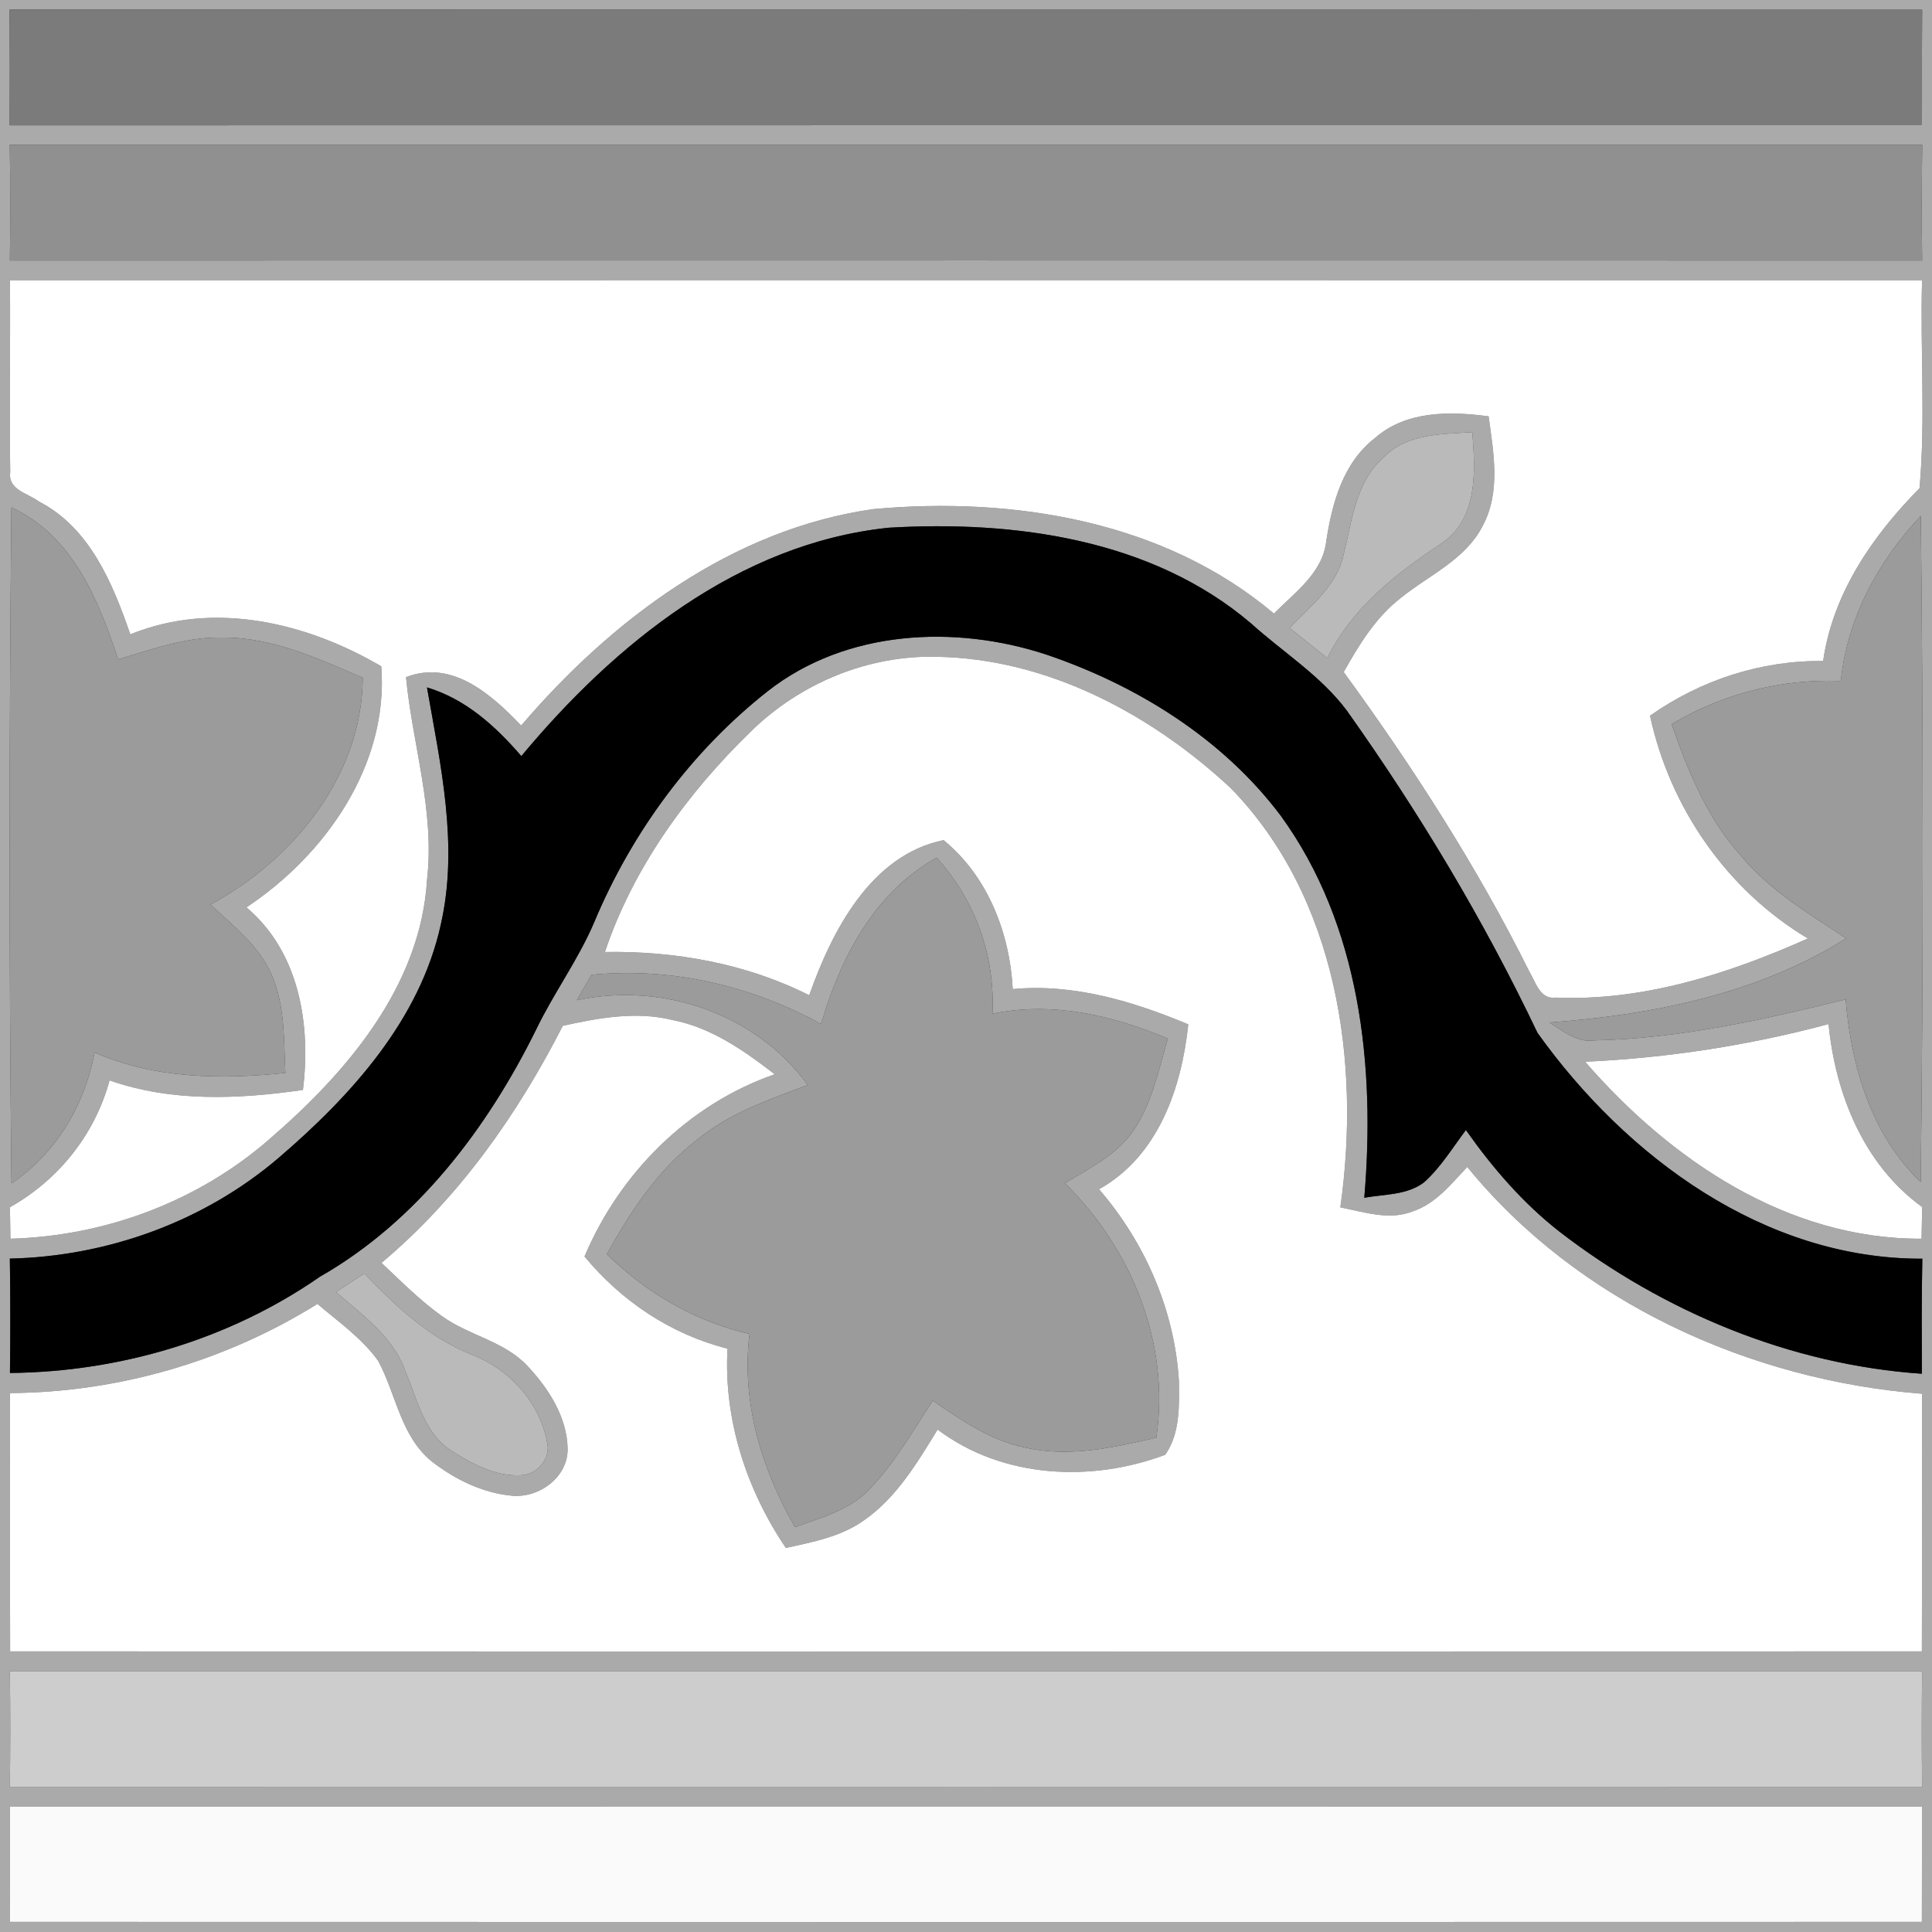
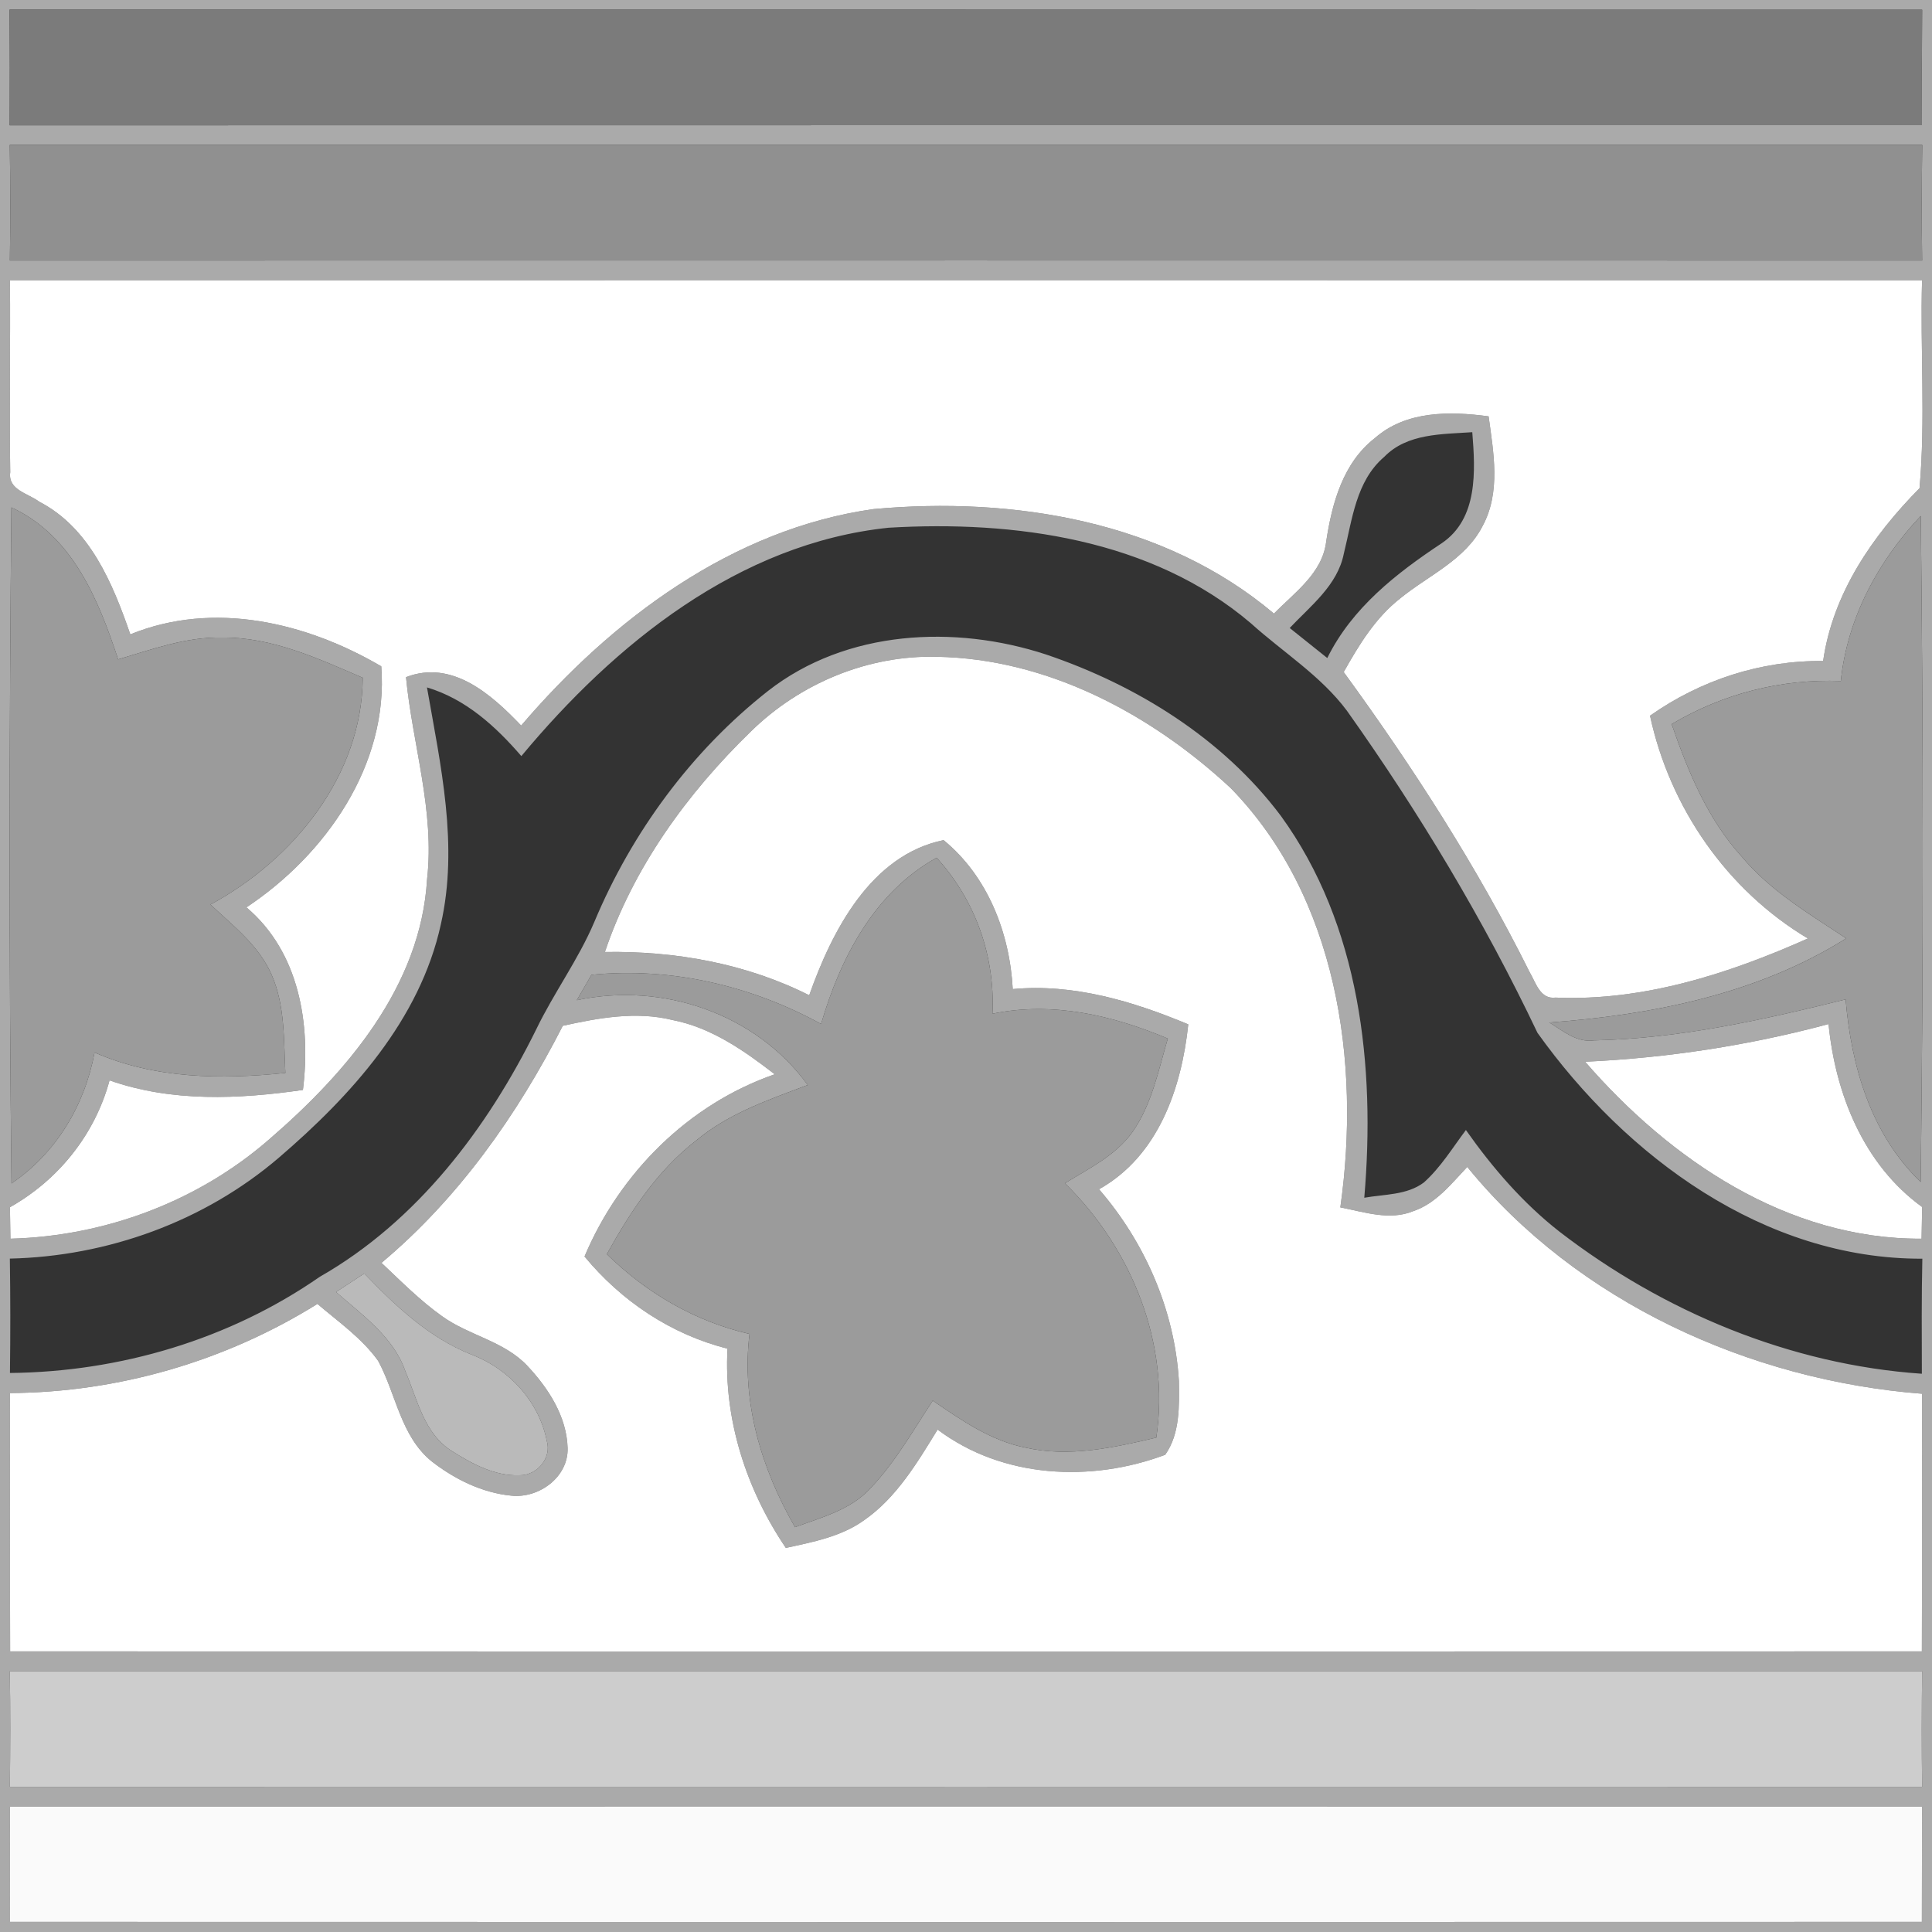
<svg xmlns="http://www.w3.org/2000/svg" width="200pt" height="200pt" viewBox="0 0 200 200" version="1.1">
  <rect x="0" y="0" width="200" height="200" fill="#333333" stroke="none" />
  <g id="#aaaaaaff">
    <path fill="#aaaaaa" opacity="1.00" d=" M 0.00 0.00 L 200.00 0.00 L 200.00 200.00 L 0.00 200.00 L 0.00 0.00 M 0.99 0.99 C 1.02 4.99 1.02 8.98 1.00 12.97 C 66.99 12.95 132.97 12.97 198.96 12.96 C 198.94 8.98 198.95 4.99 198.98 1.01 C 132.98 0.99 66.99 1.01 0.99 0.99 M 1.01 15.00 C 1.08 18.99 1.08 22.98 1.02 26.97 C 67.01 26.96 132.99 26.96 198.98 26.97 C 198.92 22.98 198.93 18.99 198.99 15.00 C 132.99 15.00 67.00 15.00 1.01 15.00 M 1.03 29.01 C 1.09 35.63 0.95 42.27 1.06 48.89 C 0.80 50.73 2.93 51.07 4.05 51.93 C 9.30 54.64 11.67 60.40 13.49 65.67 C 22.12 62.15 31.71 64.43 39.47 68.98 C 40.25 79.18 33.70 88.49 25.51 93.93 C 30.99 98.55 32.20 106.05 31.36 112.83 C 24.71 113.79 17.77 114.10 11.34 111.84 C 9.83 117.43 6.06 122.14 1.03 124.97 C 1.04 125.79 1.07 127.42 1.08 128.23 C 10.88 127.97 20.52 124.37 27.92 117.90 C 35.92 110.99 43.56 102.07 44.21 91.03 C 45.02 83.94 42.70 77.08 42.03 70.10 C 46.81 68.24 50.90 71.92 53.95 75.11 C 63.33 64.13 75.80 54.76 90.43 52.70 C 104.87 51.38 120.51 53.91 131.88 63.52 C 134.02 61.33 136.91 59.33 137.29 56.04 C 137.89 52.09 139.03 47.90 142.34 45.34 C 145.56 42.51 150.09 42.56 154.10 43.10 C 154.61 46.84 155.37 50.93 153.49 54.43 C 151.69 57.97 147.86 59.56 144.93 61.96 C 142.38 63.96 140.67 66.77 139.10 69.57 C 146.28 79.42 152.91 89.72 158.35 100.64 C 158.98 101.70 159.43 103.48 161.03 103.27 C 170.09 103.66 178.97 100.80 187.15 97.15 C 178.77 92.15 172.86 83.60 170.81 74.09 C 176.04 70.40 182.32 68.35 188.73 68.43 C 189.73 61.42 193.85 55.46 198.71 50.54 C 199.34 43.40 198.77 36.18 198.97 29.01 C 132.99 29.00 67.01 29.00 1.03 29.01 M 143.30 47.29 C 140.36 49.79 139.98 53.82 139.11 57.32 C 138.46 60.59 135.67 62.72 133.51 65.01 C 134.81 66.04 136.11 67.08 137.40 68.12 C 139.96 62.93 144.53 59.36 149.24 56.24 C 153.02 53.69 152.73 48.74 152.41 44.74 C 149.27 44.96 145.67 44.85 143.30 47.29 M 1.18 52.53 C 0.95 75.85 0.92 99.19 1.19 122.51 C 5.83 119.36 8.77 114.41 9.79 108.95 C 16.01 111.68 22.90 111.76 29.54 111.07 C 29.37 107.66 29.52 104.09 28.11 100.89 C 26.80 97.88 24.12 95.83 21.79 93.64 C 30.38 88.99 37.49 80.28 37.55 70.16 C 32.91 68.16 28.14 65.94 22.98 66.00 C 19.27 65.92 15.74 67.22 12.23 68.26 C 10.19 62.07 7.50 55.44 1.18 52.53 M 190.56 70.50 C 184.40 70.26 178.34 71.81 173.05 74.96 C 174.74 79.85 176.76 84.78 180.29 88.66 C 183.26 92.23 187.30 94.61 191.12 97.14 C 181.94 102.91 171.06 105.06 160.39 105.85 C 161.81 106.72 163.22 107.95 165.01 107.70 C 173.85 107.52 182.52 105.57 191.06 103.46 C 191.64 110.38 193.68 117.42 198.83 122.36 C 199.12 99.38 199.10 76.39 198.84 53.41 C 194.40 58.11 191.23 64.01 190.56 70.50 M 53.97 78.27 C 51.30 75.18 48.21 72.36 44.20 71.16 C 45.61 79.22 47.49 87.51 45.64 95.67 C 43.48 105.57 36.34 113.43 28.86 119.85 C 21.14 126.45 11.15 130.06 1.02 130.29 C 1.08 134.24 1.08 138.18 1.03 142.13 C 12.40 142.02 23.74 138.67 33.11 132.17 C 43.18 126.42 50.45 116.81 55.51 106.56 C 57.34 102.76 59.87 99.34 61.52 95.45 C 65.41 86.16 71.60 77.73 79.54 71.50 C 87.61 65.21 98.82 64.65 108.28 67.75 C 117.66 70.92 126.57 76.44 132.58 84.44 C 140.81 95.77 142.39 110.40 141.23 123.99 C 143.30 123.62 145.64 123.73 147.40 122.41 C 149.14 120.85 150.36 118.83 151.75 116.98 C 154.51 120.90 157.67 124.56 161.46 127.52 C 172.21 135.80 185.35 141.28 198.95 142.21 C 198.94 138.24 198.91 134.27 199.00 130.30 C 182.63 130.36 168.32 119.74 159.16 106.92 C 153.60 95.24 146.92 84.12 139.43 73.57 C 136.72 69.94 132.81 67.52 129.49 64.52 C 119.24 55.79 105.00 53.86 91.99 54.63 C 76.48 56.24 63.62 66.67 53.97 78.27 M 77.73 75.72 C 71.15 82.11 65.56 89.80 62.62 98.55 C 69.90 98.43 77.23 99.74 83.77 103.03 C 86.12 96.37 90.15 88.51 97.68 86.97 C 102.26 90.72 104.53 96.59 104.84 102.39 C 111.13 101.80 117.27 103.65 123.01 106.04 C 122.31 112.65 119.91 119.68 113.77 123.11 C 118.54 128.62 121.60 135.66 122.04 142.96 C 122.07 145.53 122.17 148.40 120.62 150.60 C 112.92 153.48 103.78 153.04 97.06 147.99 C 94.95 151.42 92.81 155.04 89.44 157.38 C 87.06 159.08 84.14 159.63 81.35 160.24 C 77.26 154.19 74.91 146.95 75.31 139.61 C 69.47 138.14 64.32 134.69 60.51 130.07 C 64.16 121.42 71.28 114.30 80.20 111.21 C 77.03 108.76 73.63 106.37 69.61 105.59 C 65.85 104.66 61.97 105.37 58.26 106.19 C 53.55 115.42 47.47 124.04 39.49 130.73 C 41.52 132.64 43.49 134.64 45.77 136.26 C 48.54 138.26 52.20 138.83 54.60 141.40 C 56.77 143.71 58.67 146.64 58.76 149.91 C 58.84 152.91 55.79 155.13 52.94 154.83 C 49.92 154.54 47.07 153.13 44.70 151.29 C 41.48 148.69 41.01 144.33 39.15 140.88 C 37.46 138.52 35.04 136.84 32.86 134.98 C 23.35 140.91 12.24 144.14 1.03 144.21 C 1.05 153.12 1.02 162.04 1.05 170.95 C 67.02 170.97 132.98 170.97 198.95 170.95 C 198.98 162.06 198.95 153.17 198.97 144.28 C 181.16 142.89 163.29 134.80 151.89 120.80 C 150.24 122.54 148.67 124.57 146.32 125.37 C 143.86 126.39 141.22 125.46 138.75 124.99 C 140.89 109.93 138.41 92.88 127.41 81.59 C 119.18 73.93 108.45 68.19 97.00 67.99 C 89.86 67.80 82.82 70.73 77.73 75.72 M 85.00 106.00 C 77.76 102.03 69.48 100.10 61.23 100.91 C 60.72 101.79 60.22 102.66 59.71 103.54 C 68.57 101.64 78.24 104.91 83.62 112.32 C 79.59 113.84 75.41 115.26 72.06 118.07 C 68.05 121.16 65.25 125.45 62.82 129.83 C 66.92 133.85 71.96 136.80 77.59 138.09 C 76.73 145.12 78.82 152.05 82.30 158.09 C 85.03 157.08 88.05 156.31 90.09 154.08 C 92.67 151.38 94.52 148.09 96.56 144.99 C 99.52 147.01 102.57 149.15 106.17 149.86 C 110.68 150.88 115.30 149.86 119.70 148.82 C 121.15 139.10 117.15 129.26 110.24 122.49 C 112.72 120.96 115.48 119.63 117.22 117.20 C 119.24 114.33 119.92 110.81 120.89 107.51 C 115.17 105.10 108.94 103.65 102.74 104.94 C 103.02 98.97 100.98 93.21 96.96 88.79 C 90.50 92.39 87.00 99.15 85.00 106.00 M 164.09 109.91 C 172.88 120.05 185.03 128.31 198.92 128.23 C 198.93 127.41 198.96 125.77 198.98 124.95 C 192.92 120.57 190.00 113.24 189.29 106.01 C 181.06 108.22 172.60 109.52 164.09 109.91 M 34.79 133.75 C 37.51 136.15 40.74 138.39 41.97 141.97 C 43.21 144.88 43.90 148.43 46.79 150.22 C 48.87 151.54 51.24 152.82 53.78 152.72 C 55.60 152.74 57.14 150.93 56.60 149.14 C 55.79 145.07 52.67 141.69 48.82 140.23 C 44.42 138.49 40.94 135.20 37.71 131.83 C 36.74 132.47 35.76 133.11 34.79 133.75 M 1.01 173.00 C 1.09 176.99 1.07 180.98 1.02 184.97 C 67.01 184.96 132.99 184.96 198.98 184.97 C 198.92 180.98 198.93 176.99 198.98 173.00 C 132.99 173.00 67.00 173.00 1.01 173.00 M 1.03 187.01 C 1.04 190.99 1.04 194.97 1.04 198.95 C 67.01 198.97 132.98 198.97 198.95 198.95 C 198.96 194.97 198.96 190.99 198.97 187.01 C 132.99 187.00 67.01 187.00 1.03 187.01 Z" />
  </g>
  <g id="#7B7B7Bff">
    <path fill="#7B7B7B" opacity="1.00" d=" M 0.99 0.99 C 66.99 1.01 132.98 0.99 198.98 1.01 C 198.95 4.99 198.94 8.98 198.96 12.96 C 132.97 12.97 66.99 12.95 1.00 12.97 C 1.02 8.98 1.02 4.99 0.99 0.99 Z" />
  </g>
  <g id="#BABABAff">
-     <path fill="#BABABA" opacity="1.00" d=" M 143.30 47.29 C 145.67 44.85 149.27 44.96 152.41 44.74 C 152.73 48.74 153.02 53.69 149.24 56.24 C 144.53 59.36 139.96 62.93 137.40 68.12 C 136.11 67.08 134.81 66.04 133.51 65.01 C 135.67 62.72 138.46 60.59 139.11 57.32 C 139.98 53.82 140.36 49.79 143.30 47.29 Z" />
    <path fill="#BABABA" opacity="1.00" d=" M 34.79 133.75 C 35.76 133.11 36.74 132.47 37.71 131.83 C 40.94 135.20 44.42 138.49 48.82 140.23 C 52.67 141.69 55.79 145.07 56.60 149.14 C 57.14 150.93 55.60 152.74 53.78 152.72 C 51.24 152.82 48.87 151.54 46.79 150.22 C 43.90 148.43 43.21 144.88 41.97 141.97 C 40.74 138.39 37.51 136.15 34.79 133.75 Z" />
  </g>
  <g id="#909090ff">
    <path fill="#909090" opacity="1.00" d=" M 1.01 15.00 C 67.00 15.00 132.99 15.00 198.99 15.00 C 198.93 18.99 198.92 22.98 198.98 26.97 C 132.99 26.96 67.01 26.96 1.02 26.97 C 1.08 22.98 1.08 18.99 1.01 15.00 Z" />
  </g>
  <g id="#CDCDCDff">
    <path fill="#CDCDCD" opacity="1.00" d=" M 1.01 173.00 C 67.00 173.00 132.99 173.00 198.98 173.00 C 198.93 176.99 198.92 180.98 198.98 184.97 C 132.99 184.96 67.01 184.96 1.02 184.97 C 1.07 180.98 1.09 176.99 1.01 173.00 Z" />
  </g>
  <g id="#000000ff">
-     <path fill="#000000" opacity="1.00" d=" M 53.97 78.27 C 63.62 66.67 76.48 56.24 91.99 54.63 C 105.00 53.86 119.24 55.79 129.49 64.52 C 132.81 67.52 136.72 69.94 139.43 73.57 C 146.92 84.12 153.60 95.24 159.16 106.92 C 168.32 119.74 182.63 130.36 199.00 130.30 C 198.91 134.27 198.94 138.24 198.95 142.21 C 185.35 141.28 172.21 135.80 161.46 127.52 C 157.67 124.56 154.51 120.90 151.75 116.98 C 150.36 118.83 149.14 120.85 147.40 122.41 C 145.64 123.73 143.30 123.62 141.23 123.99 C 142.39 110.40 140.81 95.77 132.58 84.44 C 126.57 76.44 117.66 70.92 108.28 67.75 C 98.82 64.65 87.61 65.21 79.54 71.50 C 71.60 77.73 65.41 86.16 61.52 95.45 C 59.87 99.34 57.34 102.76 55.51 106.56 C 50.45 116.81 43.18 126.42 33.11 132.17 C 23.74 138.67 12.40 142.02 1.03 142.13 C 1.08 138.18 1.08 134.24 1.02 130.29 C 11.15 130.06 21.14 126.45 28.86 119.85 C 36.34 113.43 43.48 105.57 45.64 95.67 C 47.49 87.51 45.61 79.22 44.20 71.16 C 48.21 72.36 51.30 75.18 53.97 78.27 Z" />
-   </g>
+     </g>
  <g id="#ffffffff">
    <path fill="#ffffff" opacity="1.00" d=" M 1.03 29.01 C 67.01 29.00 132.99 29.00 198.97 29.01 C 198.77 36.18 199.34 43.40 198.71 50.54 C 193.85 55.46 189.73 61.42 188.73 68.43 C 182.32 68.35 176.04 70.40 170.81 74.09 C 172.86 83.60 178.77 92.15 187.15 97.15 C 178.97 100.80 170.09 103.66 161.03 103.27 C 159.43 103.48 158.98 101.70 158.35 100.64 C 152.91 89.72 146.28 79.42 139.10 69.57 C 140.67 66.77 142.38 63.96 144.93 61.96 C 147.86 59.56 151.69 57.97 153.49 54.43 C 155.37 50.93 154.61 46.84 154.10 43.10 C 150.09 42.56 145.56 42.51 142.34 45.34 C 139.03 47.90 137.89 52.09 137.29 56.04 C 136.91 59.33 134.02 61.33 131.88 63.52 C 120.51 53.91 104.87 51.38 90.43 52.70 C 75.80 54.76 63.33 64.13 53.95 75.11 C 50.90 71.92 46.81 68.24 42.03 70.10 C 42.70 77.08 45.02 83.94 44.21 91.03 C 43.56 102.07 35.92 110.99 27.92 117.90 C 20.52 124.37 10.88 127.97 1.08 128.23 C 1.07 127.42 1.04 125.79 1.03 124.97 C 6.06 122.14 9.83 117.43 11.34 111.84 C 17.77 114.10 24.71 113.79 31.36 112.83 C 32.20 106.05 30.99 98.55 25.51 93.93 C 33.70 88.49 40.25 79.18 39.47 68.98 C 31.71 64.43 22.12 62.15 13.49 65.67 C 11.67 60.40 9.30 54.64 4.05 51.93 C 2.93 51.07 0.80 50.73 1.06 48.89 C 0.95 42.27 1.09 35.63 1.03 29.01 Z" />
    <path fill="#ffffff" opacity="1.00" d=" M 77.73 75.72 C 82.82 70.73 89.86 67.80 97.00 67.99 C 108.45 68.19 119.18 73.93 127.41 81.59 C 138.41 92.88 140.89 109.93 138.75 124.99 C 141.22 125.46 143.86 126.39 146.32 125.37 C 148.67 124.57 150.24 122.54 151.89 120.80 C 163.29 134.80 181.16 142.89 198.97 144.28 C 198.95 153.17 198.98 162.06 198.95 170.95 C 132.98 170.97 67.02 170.97 1.05 170.95 C 1.02 162.04 1.05 153.12 1.03 144.21 C 12.24 144.14 23.35 140.91 32.86 134.98 C 35.04 136.84 37.46 138.52 39.15 140.88 C 41.01 144.33 41.48 148.69 44.70 151.29 C 47.07 153.13 49.92 154.54 52.94 154.83 C 55.79 155.13 58.84 152.91 58.76 149.91 C 58.67 146.64 56.77 143.71 54.60 141.40 C 52.20 138.83 48.54 138.26 45.77 136.26 C 43.49 134.64 41.52 132.64 39.49 130.73 C 47.47 124.04 53.55 115.42 58.26 106.19 C 61.97 105.37 65.85 104.66 69.61 105.59 C 73.63 106.37 77.03 108.76 80.20 111.21 C 71.28 114.30 64.16 121.42 60.51 130.07 C 64.32 134.69 69.47 138.14 75.31 139.61 C 74.91 146.95 77.26 154.19 81.35 160.24 C 84.14 159.63 87.06 159.08 89.44 157.38 C 92.81 155.04 94.95 151.42 97.06 147.99 C 103.78 153.04 112.92 153.48 120.62 150.60 C 122.17 148.40 122.07 145.53 122.04 142.96 C 121.60 135.66 118.54 128.62 113.77 123.11 C 119.91 119.68 122.31 112.65 123.01 106.04 C 117.27 103.65 111.13 101.80 104.84 102.39 C 104.53 96.59 102.26 90.72 97.68 86.97 C 90.15 88.51 86.12 96.37 83.77 103.03 C 77.23 99.74 69.90 98.43 62.62 98.55 C 65.56 89.80 71.15 82.11 77.73 75.72 Z" />
    <path fill="#ffffff" opacity="1.00" d=" M 164.09 109.91 C 172.60 109.52 181.06 108.22 189.29 106.01 C 190.00 113.24 192.92 120.57 198.98 124.95 C 198.96 125.77 198.93 127.41 198.92 128.23 C 185.03 128.31 172.88 120.05 164.09 109.91 Z" />
  </g>
  <g id="#FAFAFAff">
    <path fill="#FAFAFA" opacity="1.00" d=" M 1.03 187.01 C 67.01 187.00 132.99 187.00 198.97 187.01 C 198.96 190.99 198.96 194.97 198.95 198.95 C 132.98 198.97 67.01 198.97 1.04 198.95 C 1.04 194.97 1.04 190.99 1.03 187.01 Z" />
  </g>
  <g id="#9B9B9Bff">
    <path fill="#9B9B9B" opacity="1.00" d=" M 1.18 52.53 C 7.50 55.44 10.19 62.07 12.23 68.26 C 15.74 67.22 19.27 65.92 22.98 66.00 C 28.14 65.94 32.91 68.16 37.55 70.16 C 37.49 80.28 30.38 88.99 21.79 93.64 C 24.12 95.83 26.80 97.88 28.11 100.89 C 29.52 104.09 29.37 107.66 29.54 111.07 C 22.90 111.76 16.01 111.68 9.79 108.95 C 8.77 114.41 5.83 119.36 1.19 122.51 C 0.92 99.19 0.95 75.85 1.18 52.53 Z" />
    <path fill="#9B9B9B" opacity="1.00" d=" M 190.56 70.50 C 191.23 64.01 194.40 58.11 198.84 53.41 C 199.10 76.39 199.12 99.38 198.83 122.36 C 193.68 117.42 191.64 110.38 191.06 103.46 C 182.52 105.57 173.85 107.52 165.01 107.70 C 163.22 107.95 161.81 106.72 160.39 105.85 C 171.06 105.06 181.94 102.91 191.12 97.14 C 187.30 94.61 183.26 92.23 180.29 88.66 C 176.76 84.78 174.74 79.85 173.05 74.96 C 178.34 71.81 184.40 70.26 190.56 70.50 Z" />
    <path fill="#9B9B9B" opacity="1.00" d=" M 85.00 106.00 C 87.00 99.15 90.50 92.39 96.96 88.79 C 100.98 93.21 103.02 98.97 102.74 104.94 C 108.94 103.65 115.17 105.10 120.89 107.51 C 119.92 110.81 119.24 114.33 117.22 117.20 C 115.48 119.63 112.72 120.96 110.24 122.49 C 117.15 129.26 121.15 139.10 119.70 148.82 C 115.30 149.86 110.68 150.88 106.17 149.86 C 102.57 149.15 99.52 147.01 96.56 144.99 C 94.52 148.09 92.67 151.38 90.09 154.08 C 88.05 156.31 85.03 157.08 82.30 158.09 C 78.82 152.05 76.73 145.12 77.59 138.09 C 71.96 136.80 66.92 133.85 62.82 129.83 C 65.25 125.45 68.05 121.16 72.06 118.07 C 75.41 115.26 79.59 113.84 83.62 112.32 C 78.24 104.91 68.57 101.64 59.71 103.54 C 60.22 102.66 60.72 101.79 61.23 100.91 C 69.48 100.10 77.76 102.03 85.00 106.00 Z" />
  </g>
</svg>